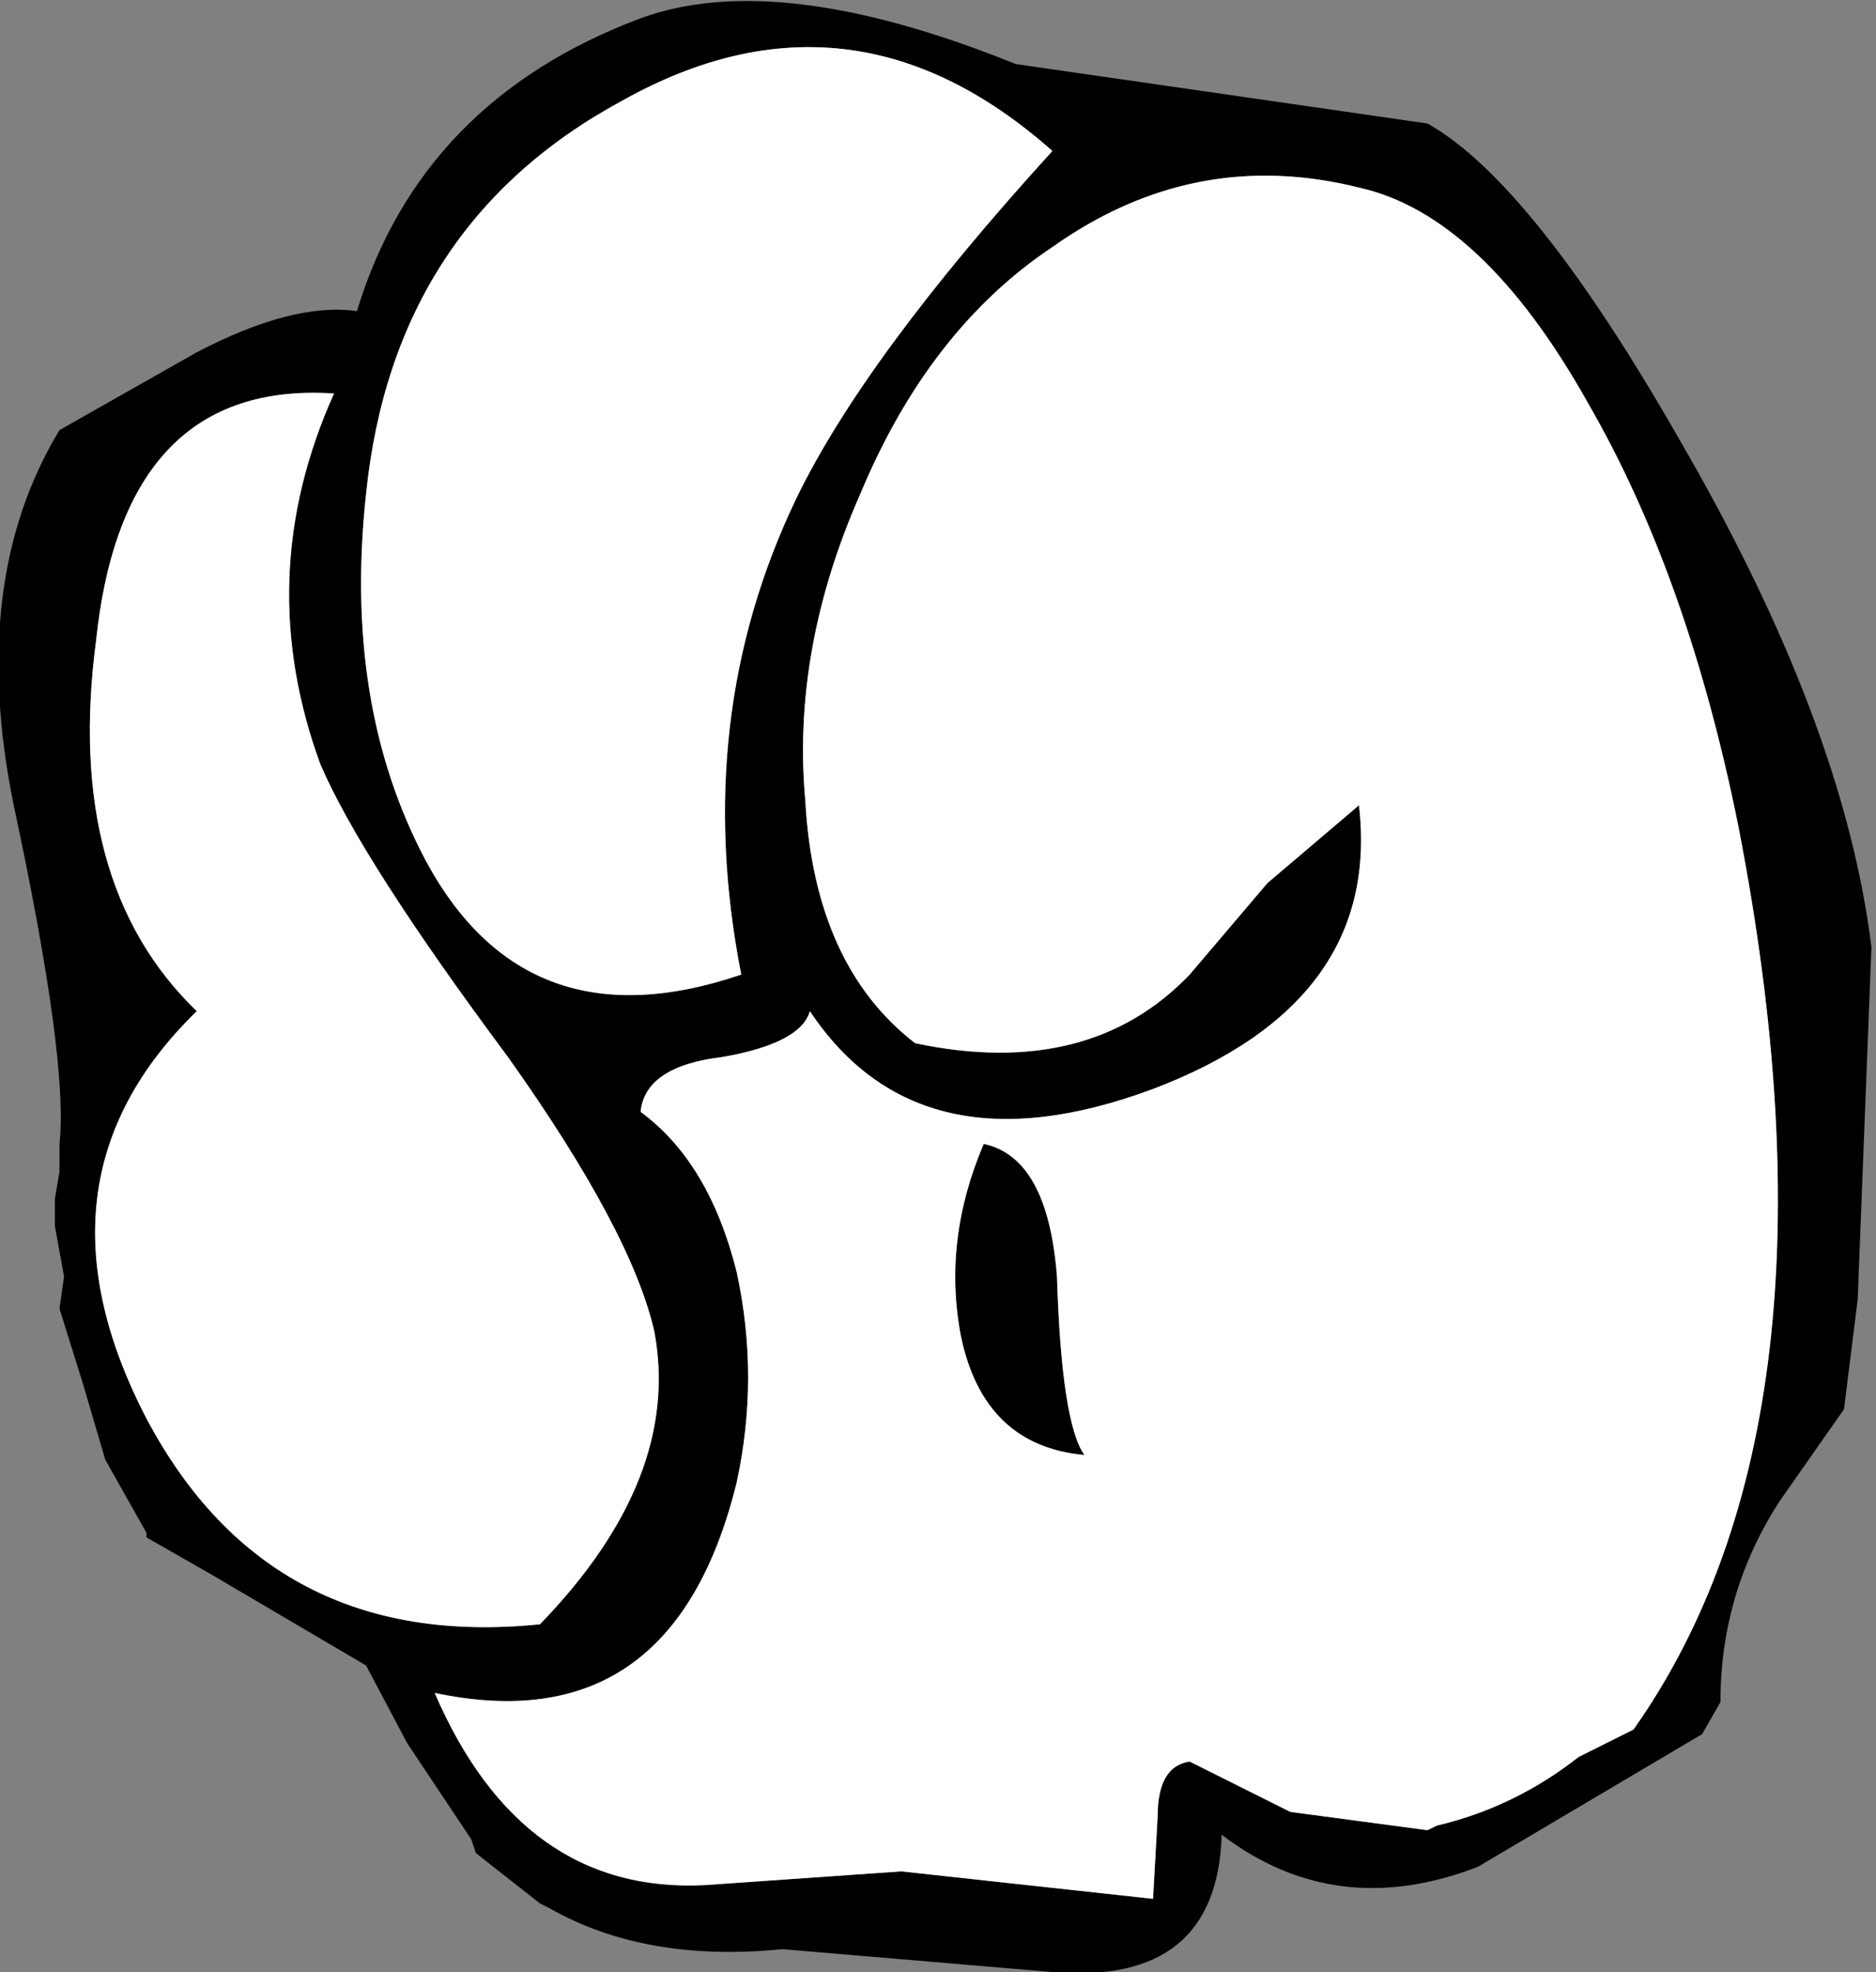
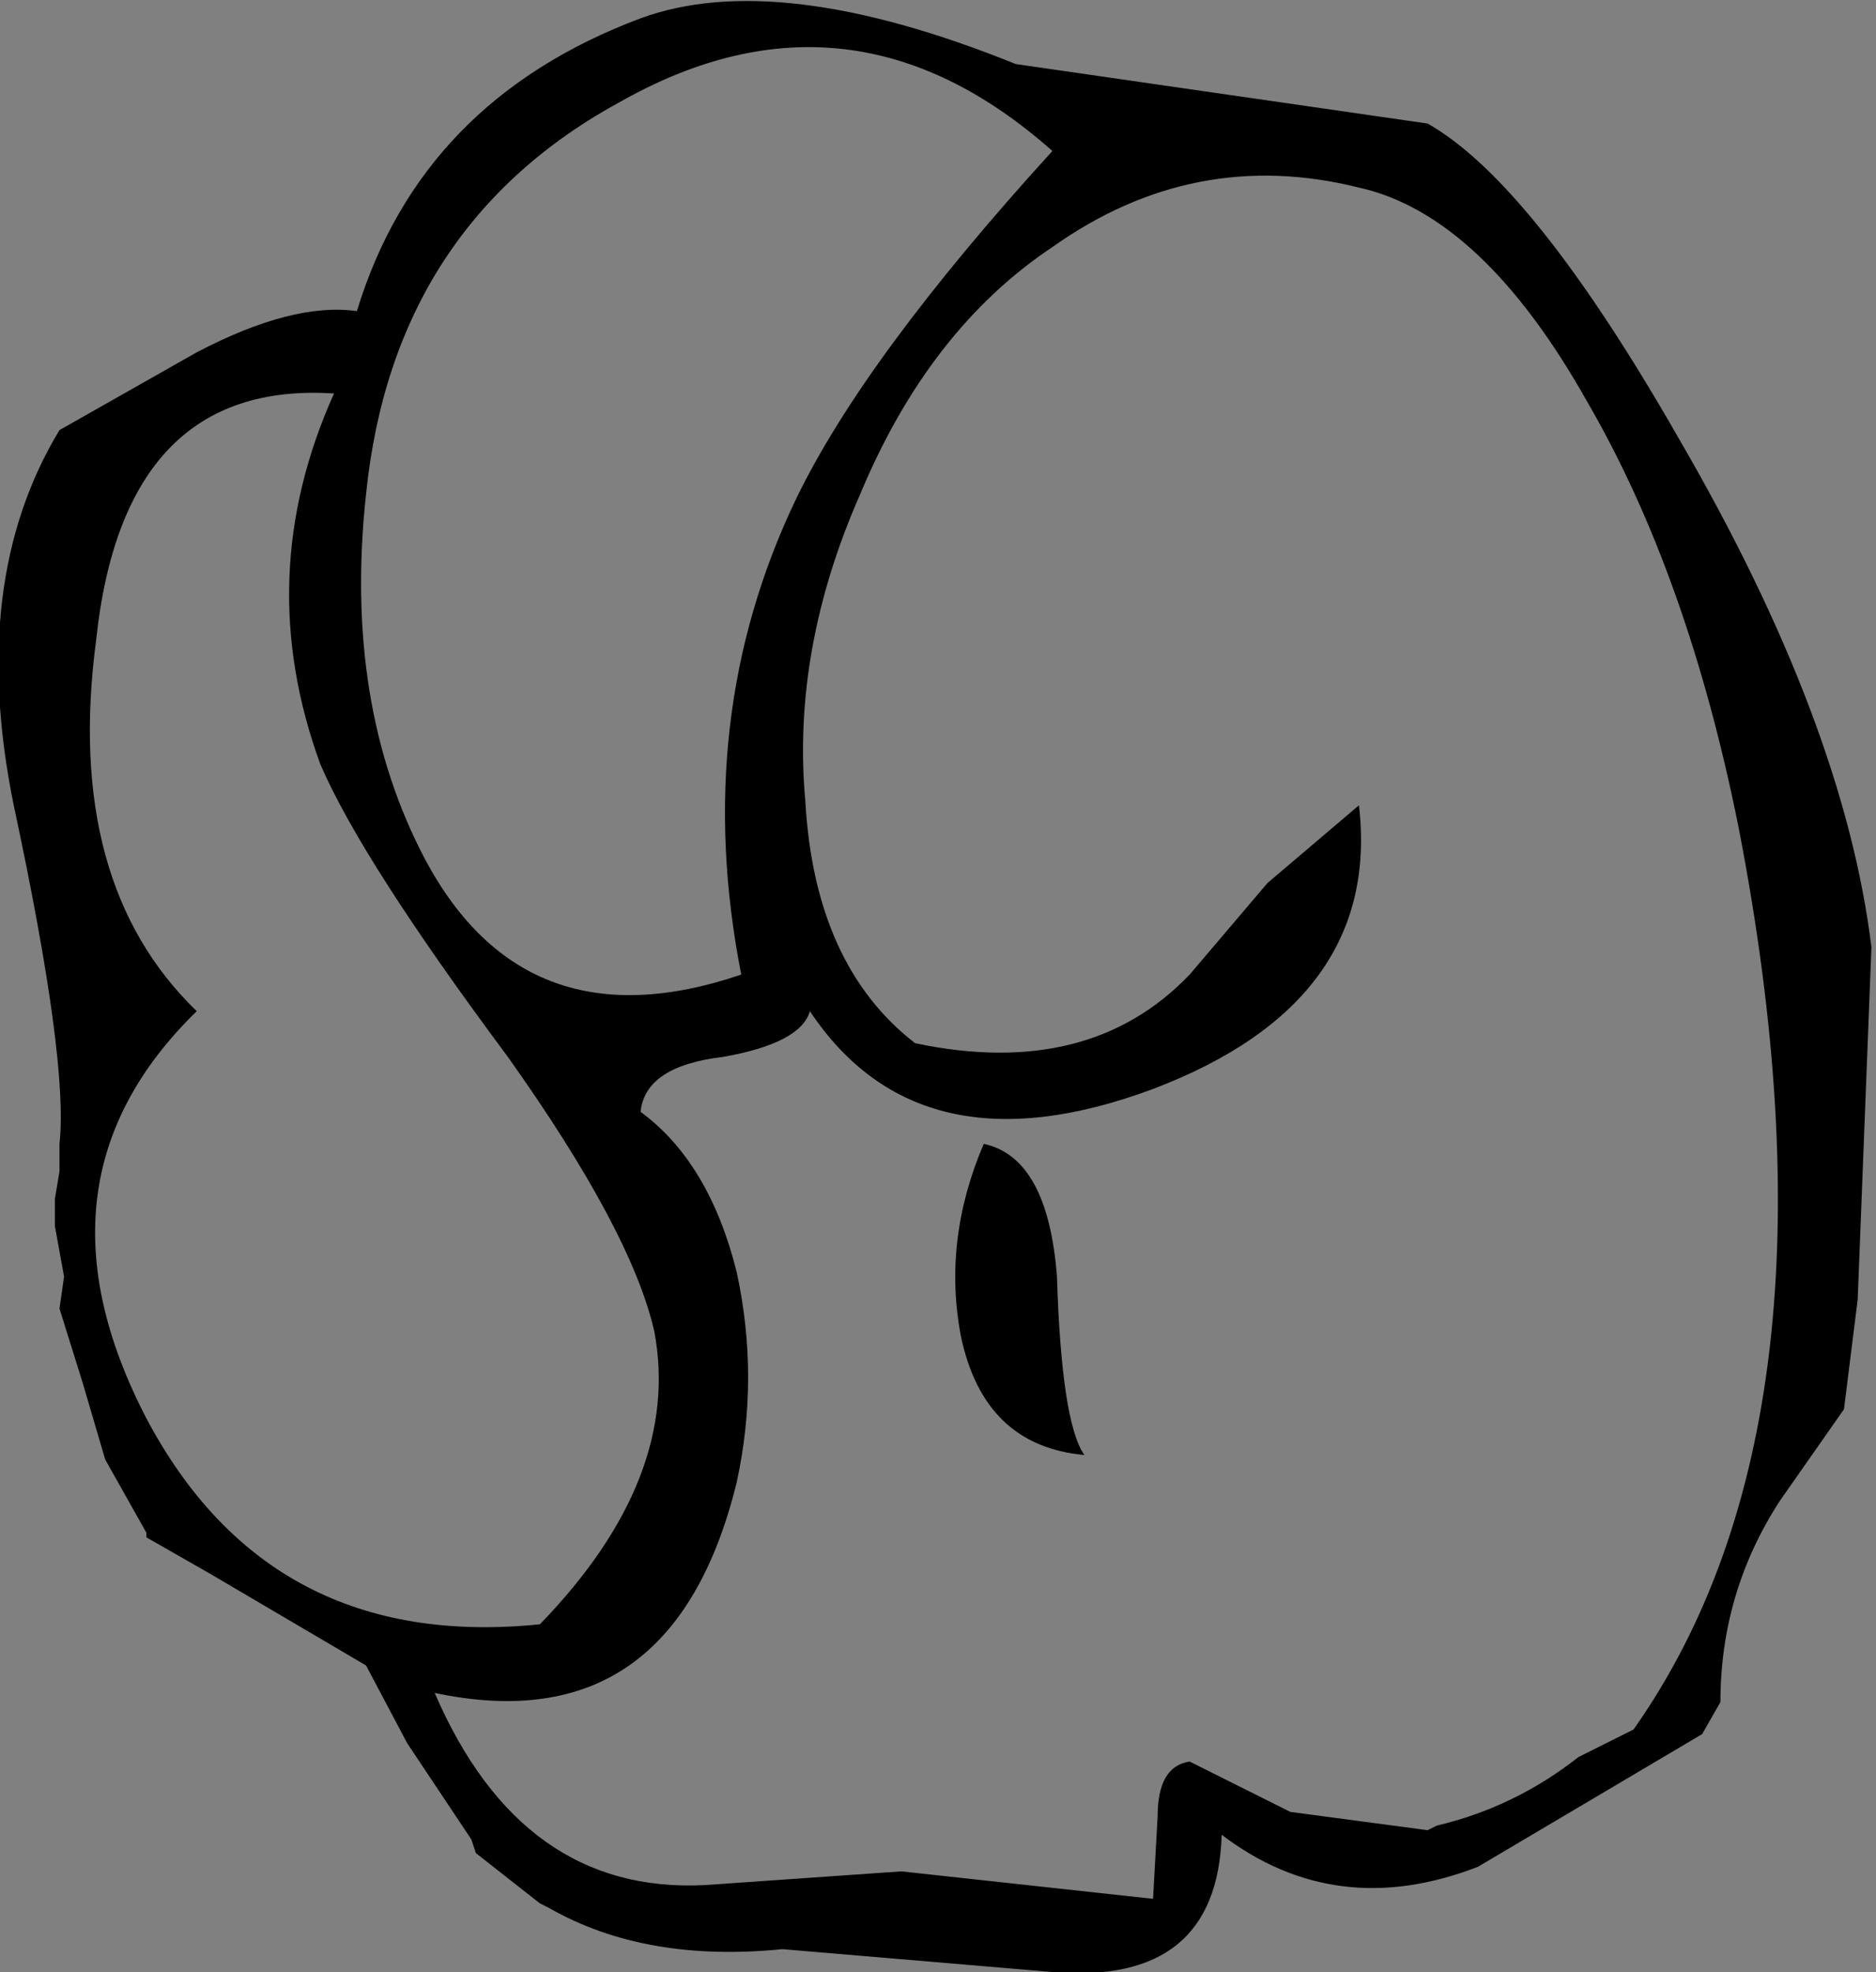
<svg xmlns="http://www.w3.org/2000/svg" height="21.55px" width="20.5px">
  <rect width="100%" height="100%" fill="#808080" stroke="none" />
  <g transform="matrix(1.0, 0.0, 0.0, 1.0, 0.0, 0.0)">
    <path d="M20.3 14.2 L20.15 15.4 19.45 16.4 Q18.8 17.4 18.8 18.6 L18.6 18.95 16.15 20.4 Q14.6 21.0 13.35 20.05 13.3 21.7 11.5 21.55 L8.55 21.3 Q7.05 21.45 6.0 20.85 L5.9 20.8 5.2 20.25 5.15 20.1 4.75 19.5 4.45 19.05 4.0 18.2 2.3 17.2 1.6 16.8 1.6 16.75 1.15 15.95 0.9 15.1 0.65 14.3 0.7 13.95 0.6 13.4 0.6 13.1 0.65 12.8 0.65 12.55 0.65 12.5 Q0.75 11.6 0.15 8.8 -0.35 6.35 0.65 4.7 L2.15 3.85 Q3.2 3.3 3.9 3.4 4.6 1.1 7.0 0.2 8.5 -0.35 11.1 0.7 L15.6 1.35 Q16.75 2.0 18.35 4.8 20.15 7.9 20.45 10.35 L20.3 14.2 M10.75 12.5 Q11.45 12.65 11.55 13.95 11.6 15.55 11.85 15.9 10.75 15.8 10.5 14.6 10.3 13.55 10.75 12.5 M4.65 9.4 Q5.75 11.45 8.1 10.65 7.55 7.85 8.7 5.45 9.45 3.9 11.5 1.65 9.3 -0.3 6.8 1.1 4.3 2.45 4.0 5.4 3.75 7.7 4.65 9.4 M1.05 7.0 Q0.7 9.65 2.15 11.05 0.25 12.9 1.6 15.5 2.95 18.05 5.9 17.75 7.45 16.15 7.15 14.55 6.9 13.45 5.55 11.55 3.95 9.4 3.5 8.35 2.75 6.3 3.65 4.3 1.35 4.15 1.05 7.0 M14.85 2.05 Q13.05 1.6 11.5 2.7 10.15 3.6 9.4 5.4 8.65 7.1 8.8 8.75 8.9 10.55 10.0 11.4 11.9 11.8 13.0 10.65 L13.85 9.65 14.85 8.8 Q15.1 10.95 12.6 11.9 10.05 12.85 8.85 11.05 8.75 11.4 7.9 11.55 7.05 11.65 7.0 12.15 7.75 12.7 8.05 13.9 8.3 15.05 8.05 16.2 7.35 19.05 4.75 18.5 5.7 20.7 7.7 20.6 L9.85 20.45 12.6 20.75 12.65 19.85 Q12.65 19.3 13.0 19.25 L14.1 19.8 15.6 20.0 15.7 19.95 Q16.55 19.75 17.25 19.2 L17.85 18.9 Q20.25 15.5 19.0 9.05 18.45 6.3 17.35 4.4 16.2 2.35 14.85 2.05" fill="#000000" fill-rule="evenodd" stroke="none" />
-     <path d="M14.85 2.05 Q16.2 2.35 17.35 4.4 18.45 6.3 19.0 9.05 20.25 15.5 17.85 18.9 L17.25 19.2 Q16.55 19.75 15.7 19.95 L15.6 20.0 14.1 19.8 13.0 19.25 Q12.65 19.3 12.65 19.85 L12.6 20.75 9.85 20.45 7.7 20.6 Q5.7 20.7 4.75 18.5 7.35 19.05 8.05 16.2 8.3 15.05 8.05 13.9 7.75 12.7 7.0 12.15 7.05 11.65 7.9 11.55 8.75 11.4 8.85 11.05 10.05 12.85 12.6 11.9 15.1 10.95 14.85 8.8 L13.85 9.65 13.0 10.65 Q11.9 11.8 10.0 11.4 8.9 10.55 8.8 8.75 8.65 7.1 9.4 5.4 10.15 3.6 11.5 2.7 13.05 1.6 14.85 2.05 M1.05 7.0 Q1.35 4.15 3.65 4.3 2.75 6.3 3.5 8.35 3.95 9.4 5.55 11.55 6.9 13.45 7.15 14.55 7.45 16.15 5.9 17.75 2.95 18.05 1.6 15.5 0.25 12.9 2.15 11.05 0.7 9.65 1.05 7.0 M4.65 9.4 Q3.75 7.7 4.0 5.4 4.3 2.45 6.8 1.1 9.3 -0.3 11.5 1.65 9.45 3.9 8.7 5.45 7.55 7.85 8.1 10.65 5.75 11.45 4.65 9.4 M10.75 12.5 Q10.3 13.55 10.5 14.6 10.75 15.8 11.85 15.9 11.6 15.55 11.55 13.95 11.45 12.65 10.75 12.5" fill="#ffffff" fill-rule="evenodd" stroke="none" />
  </g>
</svg>